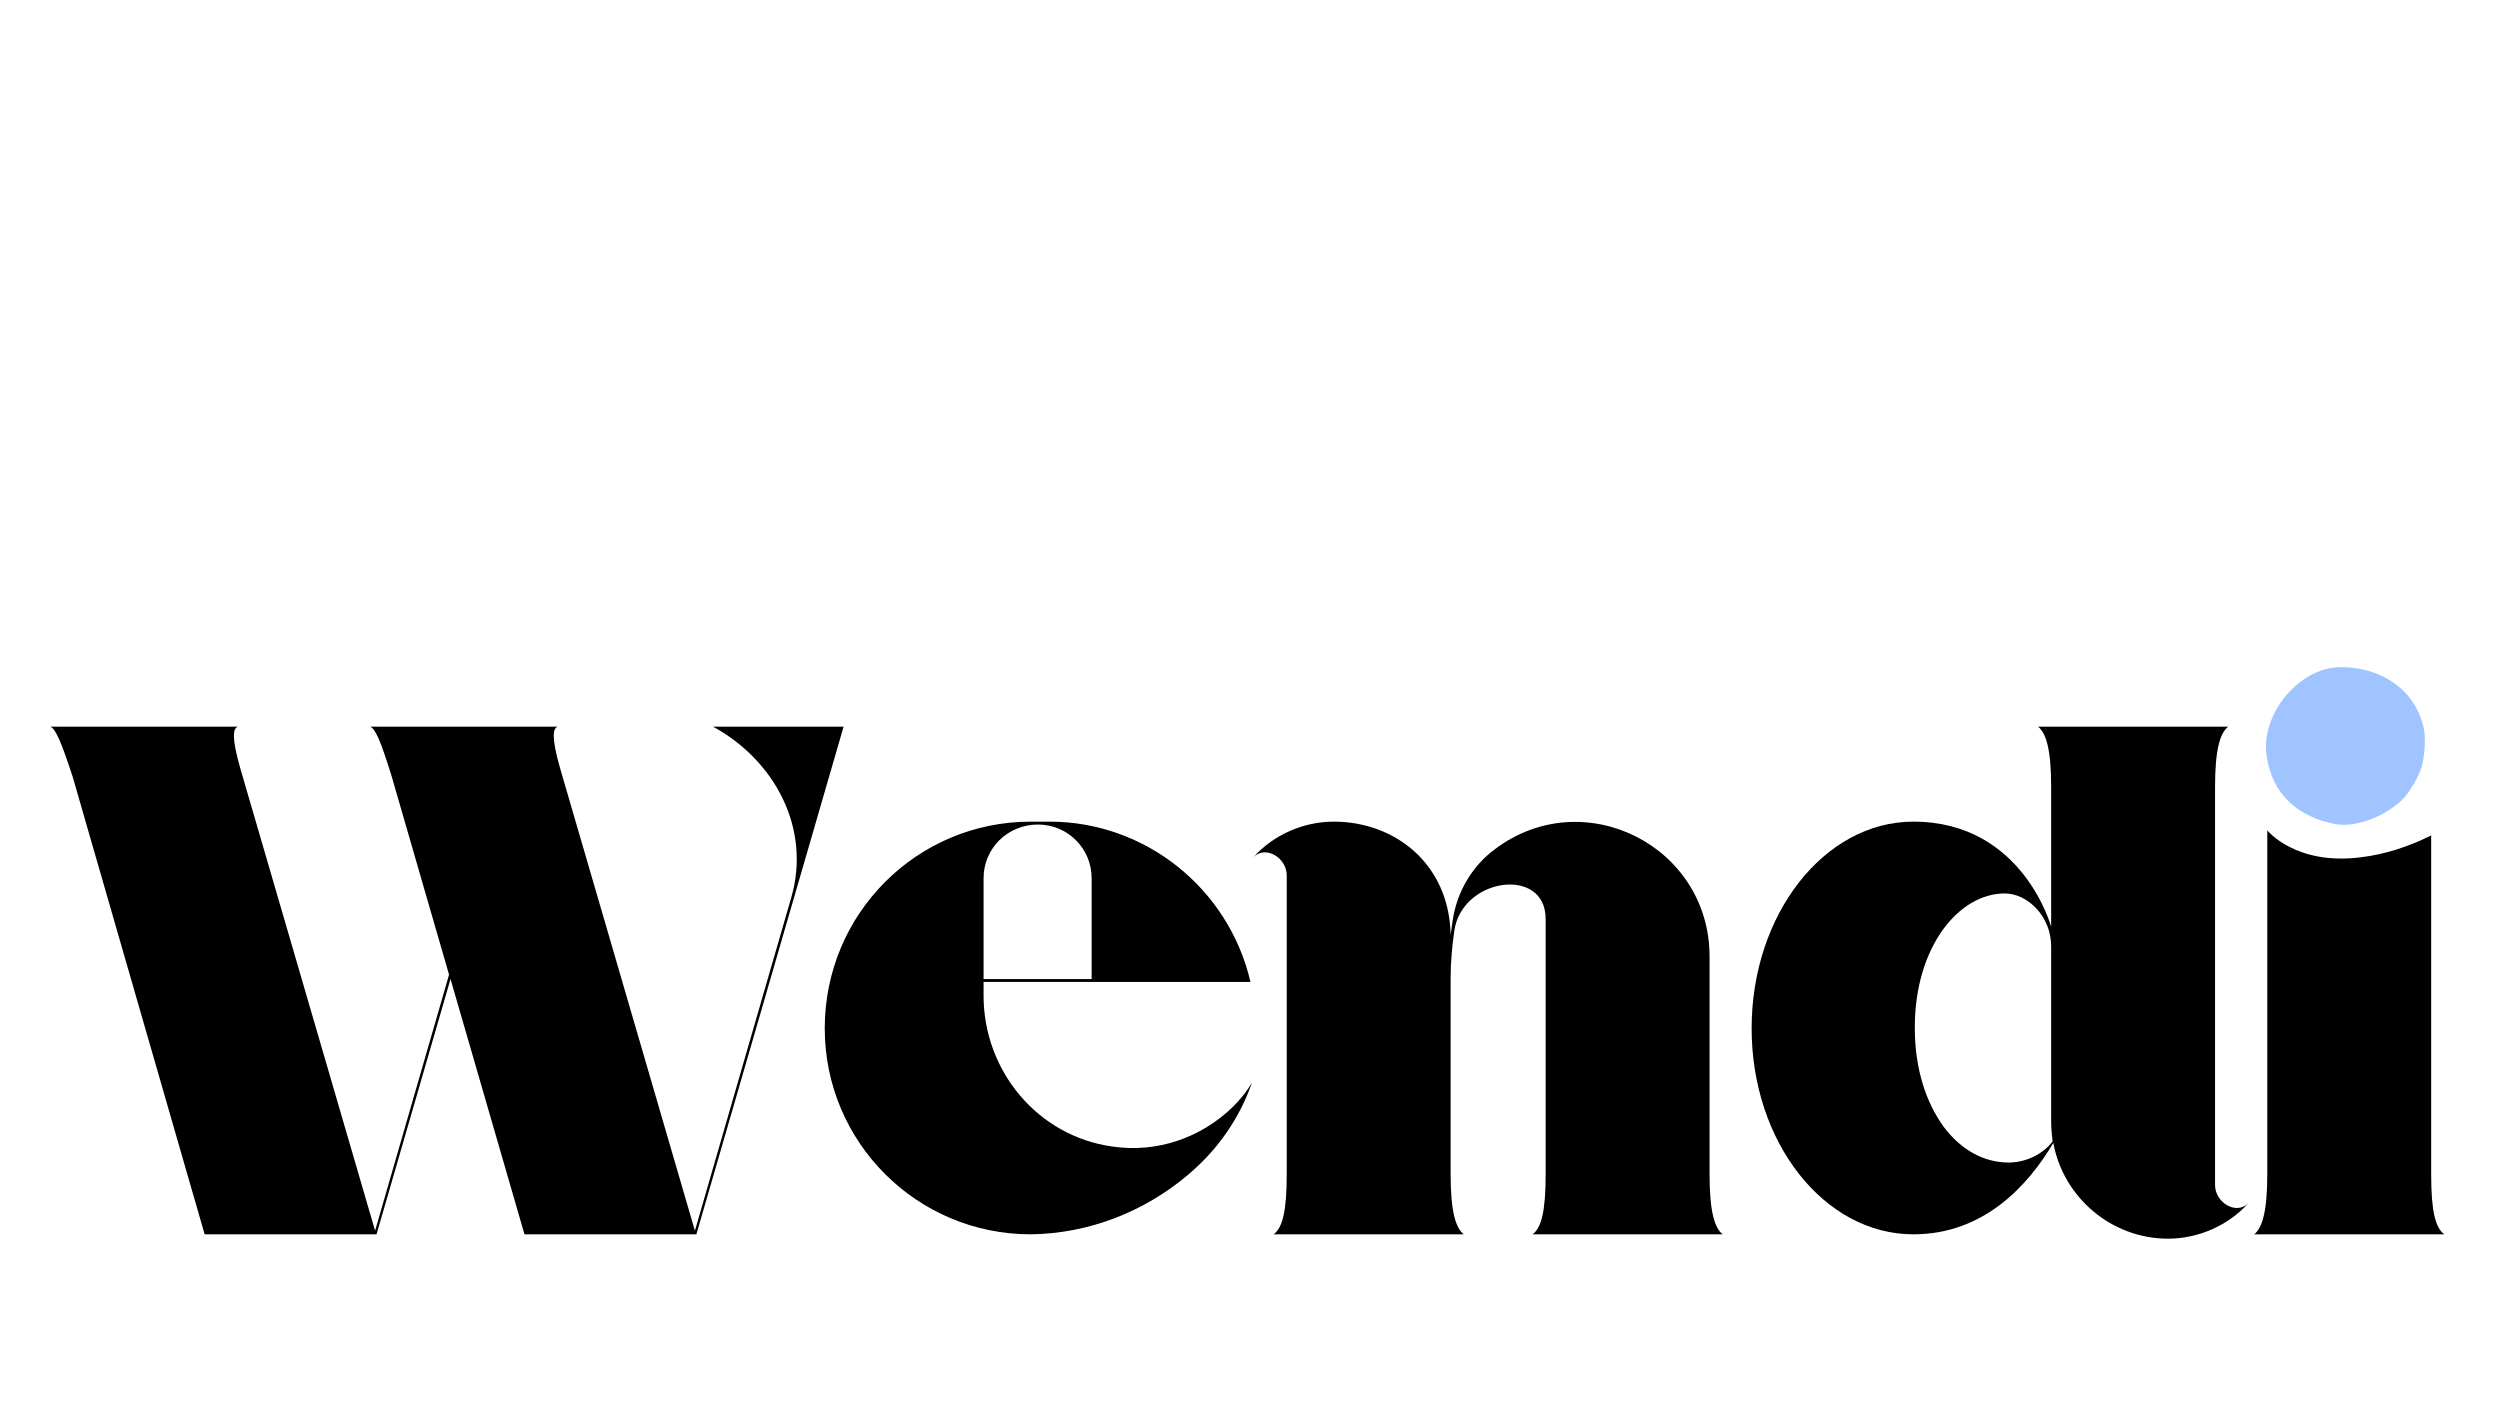
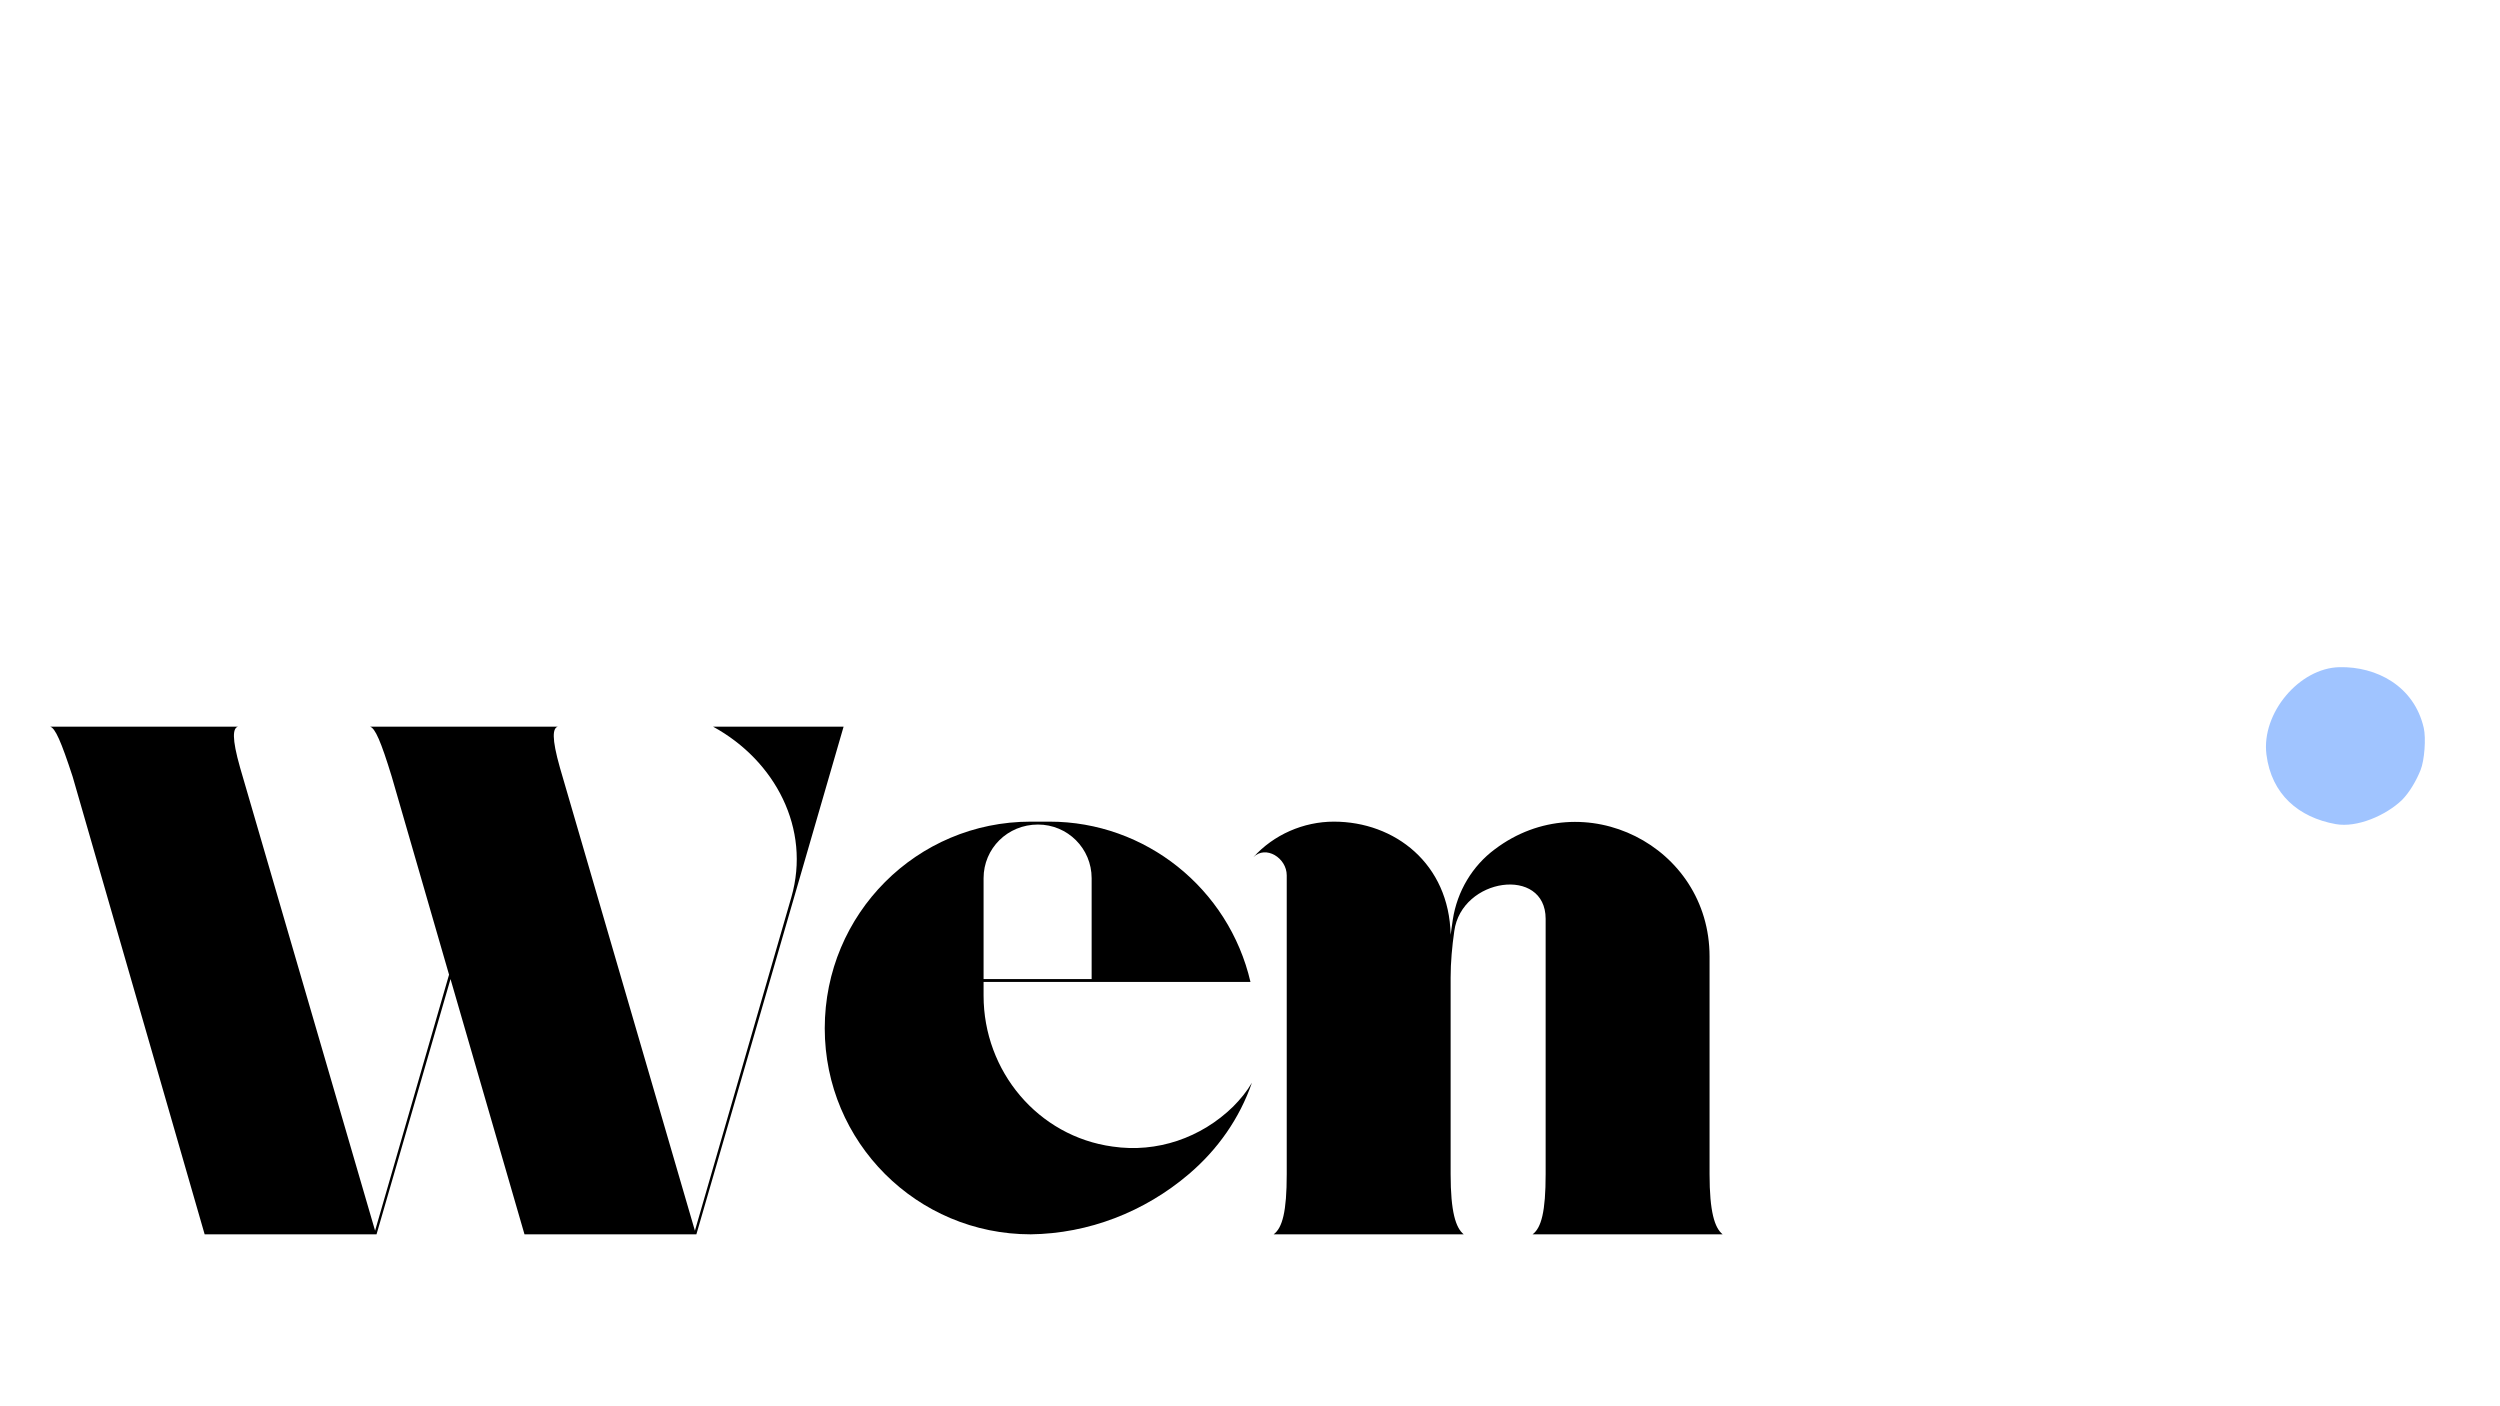
<svg xmlns="http://www.w3.org/2000/svg" width="100%" height="100%" viewBox="0 0 1920 1080" version="1.1" xml:space="preserve" style="fill-rule:evenodd;clip-rule:evenodd;stroke-linejoin:round;stroke-miterlimit:2;">
  <g transform="matrix(15.805,0,0,15.805,-4962.07,-4265.95)">
    <path d="M348.604,305.221C351.635,306.877 353.362,310.19 352.411,313.503L347.723,329.714L341.168,307.229C340.746,305.749 340.816,305.291 341.063,305.221L331.935,305.221C332.182,305.291 332.464,305.926 332.992,307.652L335.776,317.273L332.182,329.714L325.627,307.229C325.204,305.749 325.274,305.291 325.521,305.221L316.393,305.221C316.64,305.291 316.922,305.926 317.486,307.652L323.9,329.89L332.252,329.89L335.847,317.485L339.442,329.89L347.794,329.89L354.948,305.221L348.604,305.221Z" style="fill-rule:nonzero;" />
    <path d="M373.873,323.687C372.322,325.203 370.172,325.943 368.023,325.626C364.393,325.132 361.75,321.961 361.75,318.295L361.75,317.626L374.719,317.626C373.661,313.08 369.609,309.837 364.957,309.837L364.04,309.837C358.507,309.837 354.032,314.313 354.032,319.881C354.032,325.414 358.507,329.89 364.04,329.89C366.86,329.855 369.573,328.797 371.723,326.965C373.133,325.767 374.19,324.251 374.789,322.524C374.542,322.947 374.225,323.335 373.873,323.687ZM361.75,312.586C361.75,311.141 362.913,309.978 364.393,309.978C365.838,309.978 367.001,311.141 367.001,312.586L367.001,317.485L361.75,317.485L361.75,312.586Z" style="fill-rule:nonzero;" />
    <path d="M388.428,329.89L397.661,329.89C397.273,329.573 397.027,328.797 397.027,326.965L397.027,316.392C397.027,311 390.895,307.934 386.595,311.177C385.503,311.987 384.763,313.221 384.551,314.595L384.445,315.335C384.375,311.881 381.732,309.837 378.771,309.837C377.291,309.837 375.846,310.472 374.86,311.564C375.459,310.965 376.481,311.599 376.481,312.445L376.481,326.965C376.481,328.797 376.269,329.573 375.846,329.89L385.08,329.89C384.692,329.573 384.445,328.797 384.445,326.965L384.445,317.414C384.445,316.674 384.516,315.899 384.622,315.159C384.974,312.551 389.062,311.987 389.062,314.56L389.062,326.965C389.062,328.797 388.851,329.573 388.428,329.89Z" style="fill-rule:nonzero;" />
-     <path d="M421.59,327.494L421.59,308.146C421.59,306.313 421.837,305.538 422.225,305.221L412.991,305.221C413.379,305.538 413.626,306.313 413.626,308.146L413.626,314.947C413.626,314.947 412.251,309.837 406.93,309.837C402.595,309.837 399.071,314.348 399.071,319.881C399.071,325.414 402.595,329.89 406.93,329.89C410.348,329.89 412.498,327.529 413.731,325.449C414.225,328.128 416.586,330.101 419.299,330.101C420.78,330.101 422.225,329.467 423.211,328.375C422.612,328.974 421.59,328.339 421.59,327.494ZM411.652,326.401L411.546,326.401C410.383,326.401 409.256,325.802 408.41,324.674C407.564,323.511 407,321.89 407,319.846C407,315.899 409.15,313.326 411.37,313.326C412.463,313.326 413.626,314.419 413.626,315.899L413.626,324.392C413.626,324.745 413.661,325.062 413.696,325.379C413.203,326.013 412.427,326.366 411.652,326.401Z" style="fill-rule:nonzero;" />
-     <path d="M432.092,326.965L432.092,310.507C431.035,311.036 429.872,311.423 428.709,311.564C425.502,311.987 424.128,310.26 424.128,310.26L424.128,326.965C424.128,328.797 423.881,329.573 423.493,329.89L432.727,329.89C432.304,329.573 432.092,328.797 432.092,326.965Z" style="fill-rule:nonzero;" />
    <g transform="matrix(0.999,0,0,0.999,0.354,1.21)">
      <path d="M427.527,309.056C428.567,309.244 429.968,308.63 430.743,307.89C431.123,307.51 431.457,306.92 431.655,306.425C431.844,305.956 431.924,304.877 431.809,304.375C431.339,302.332 429.507,301.385 427.713,301.422C425.753,301.462 423.904,303.662 424.157,305.671C424.401,307.611 425.723,308.731 427.527,309.056Z" style="fill:rgb(160,196,255);fill-rule:nonzero;" />
    </g>
  </g>
</svg>